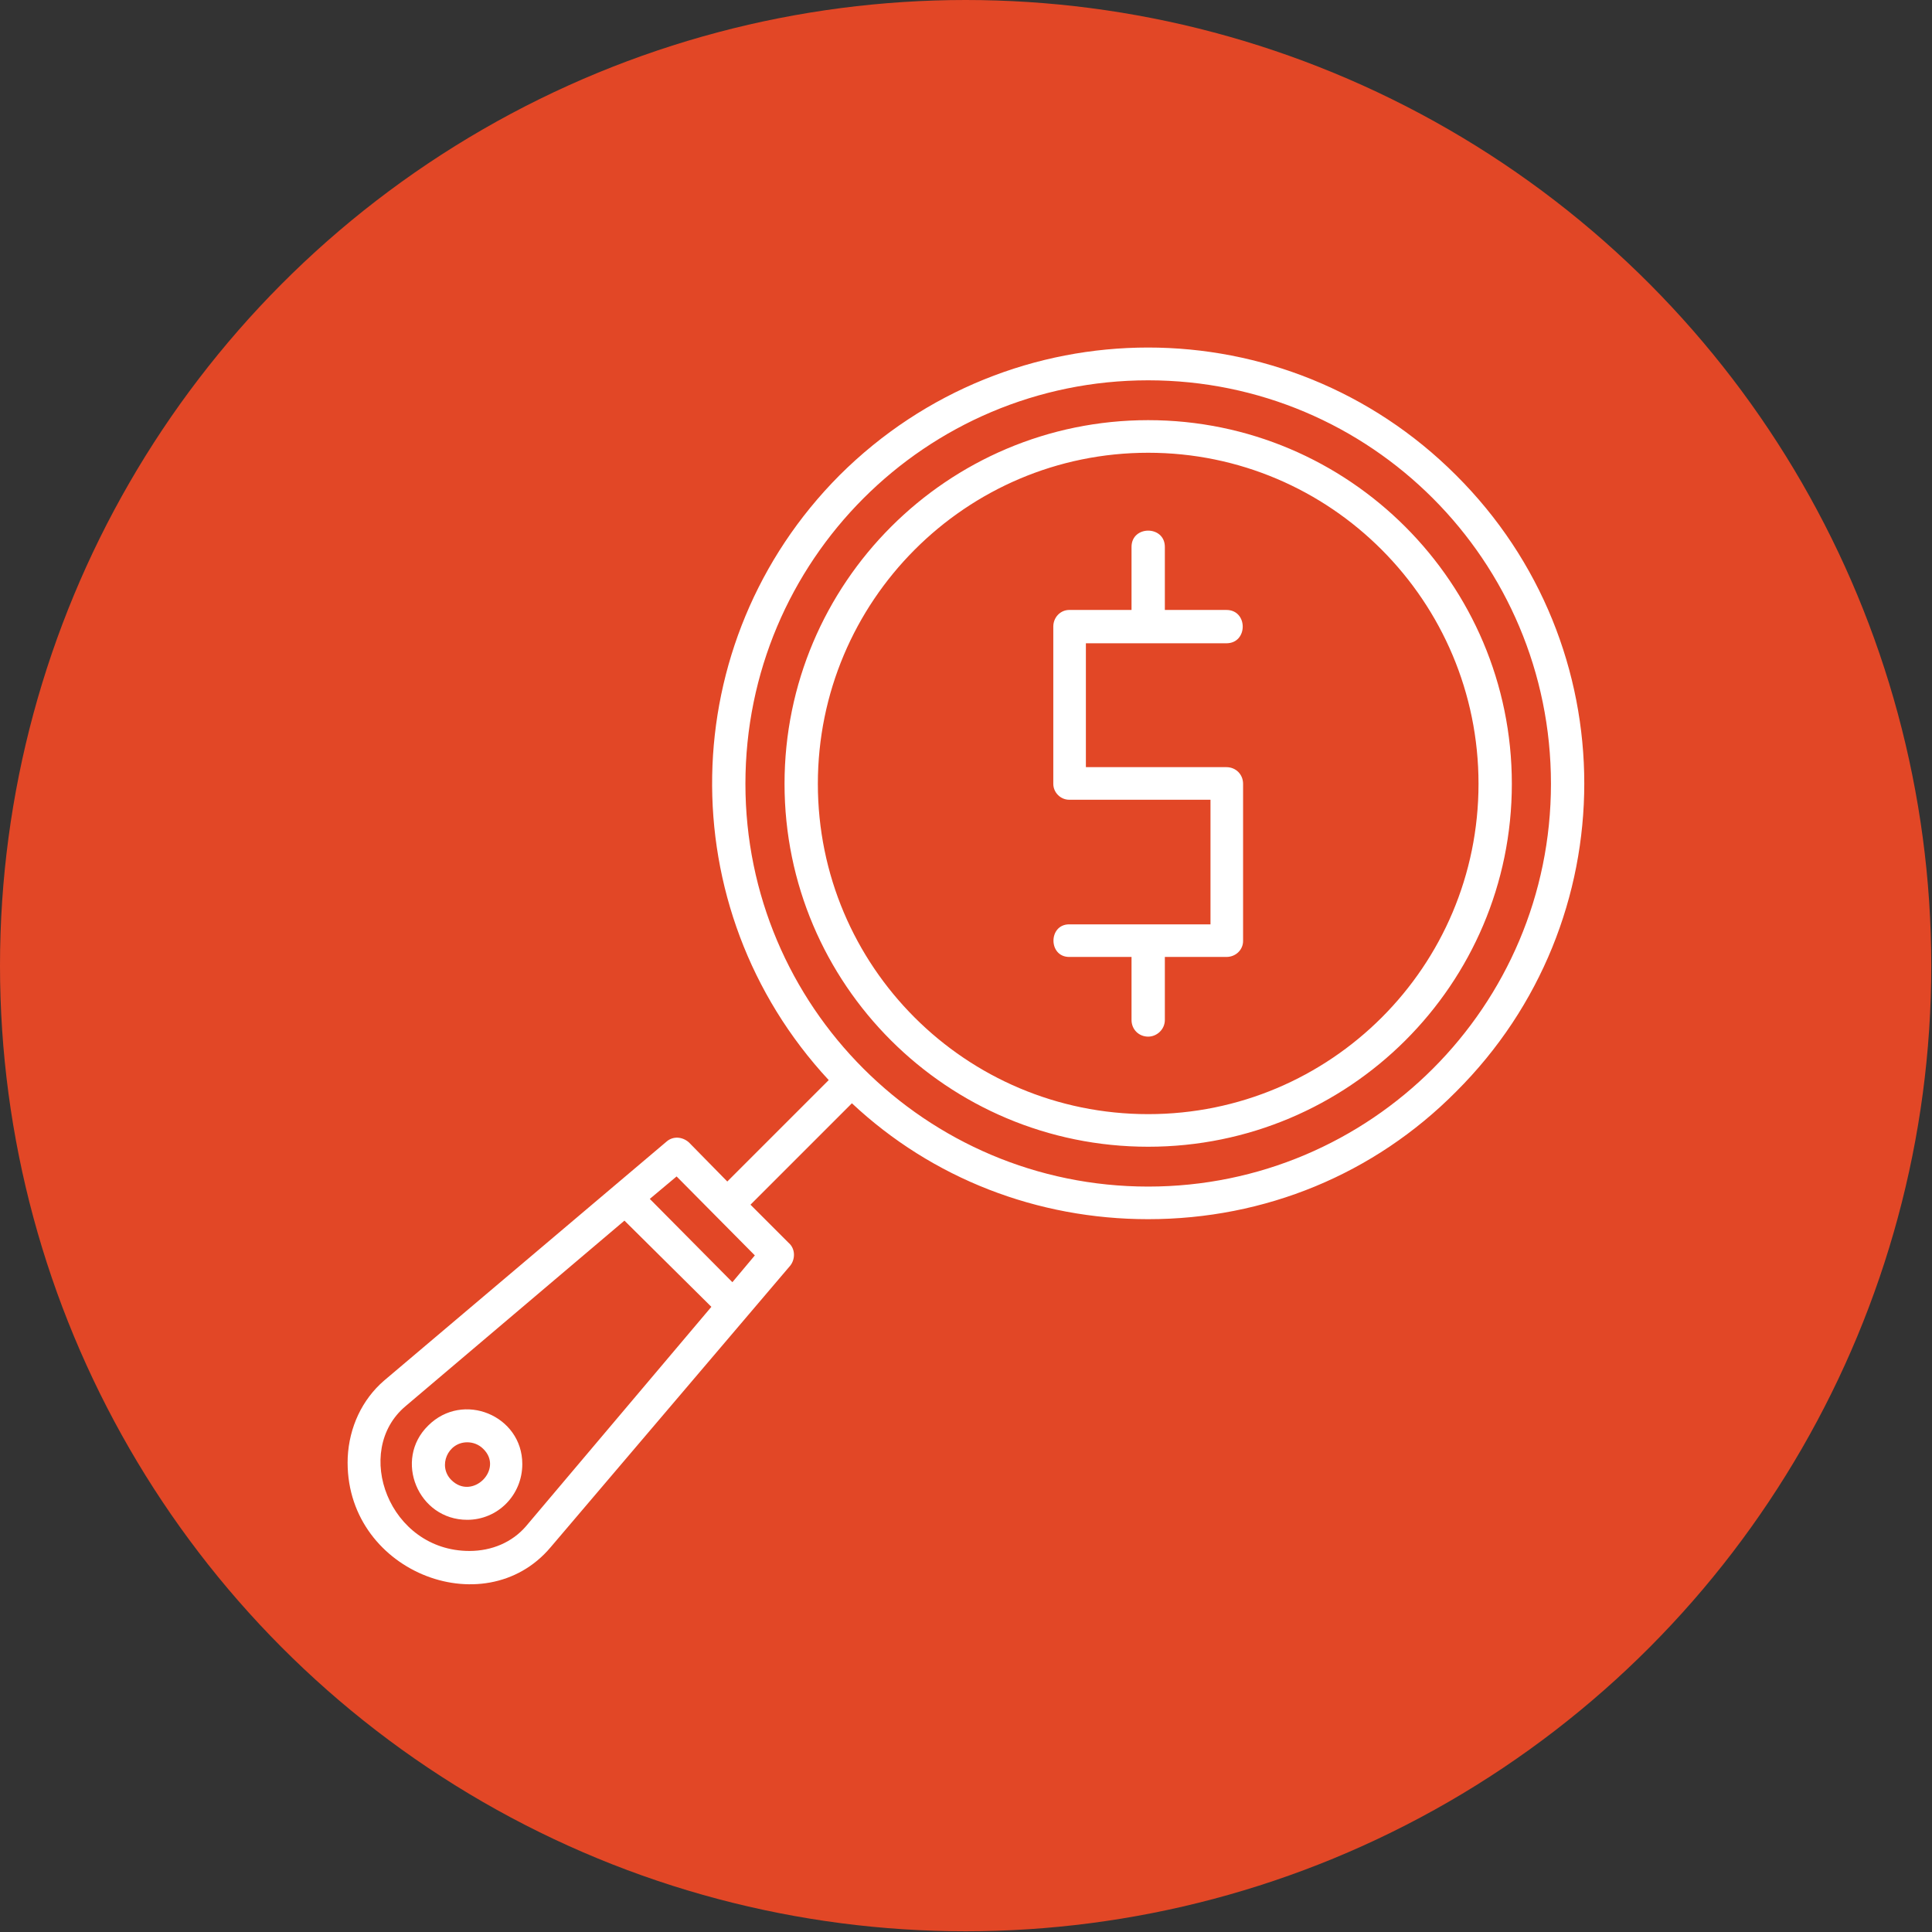
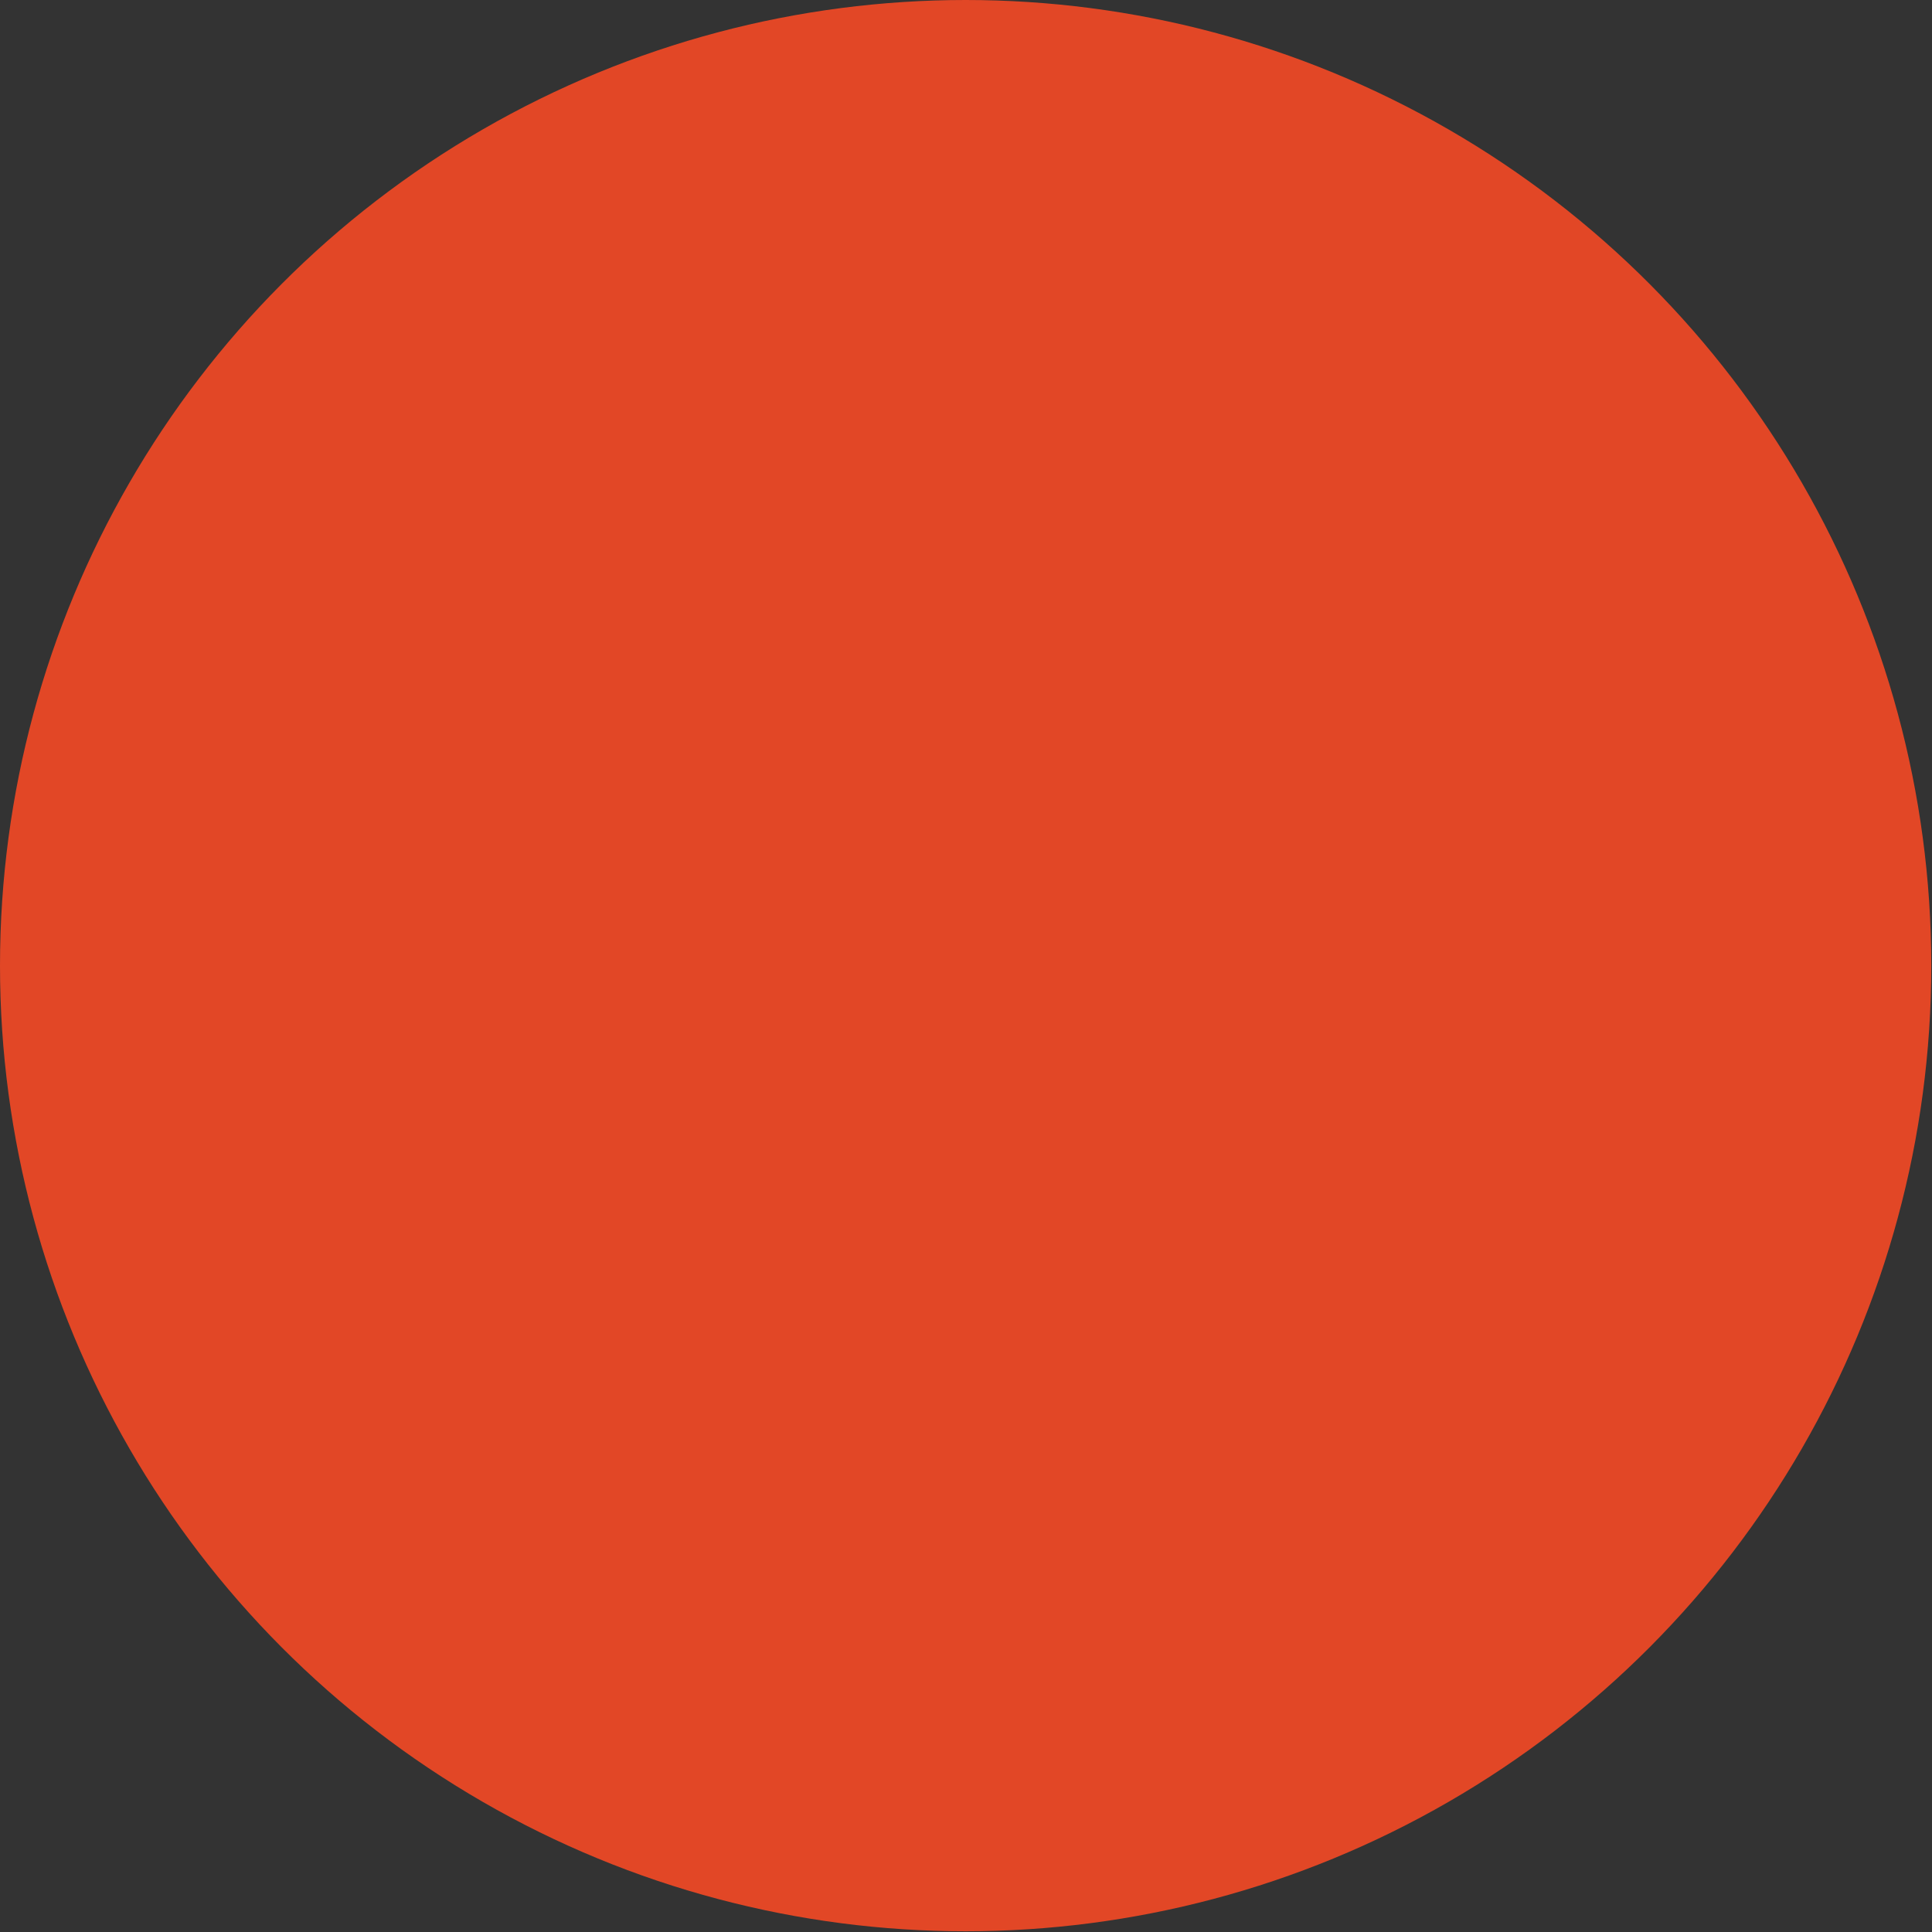
<svg xmlns="http://www.w3.org/2000/svg" clip-rule="evenodd" fill-rule="evenodd" height="300" image-rendering="optimizeQuality" shape-rendering="geometricPrecision" text-rendering="geometricPrecision" viewBox="0 0 2667 2667" width="300" version="1.1">
  <rect x="0" y="0" width="2667" height="2667" fill="#333333" stroke="none" />
  <g width="100%" height="100%" transform="matrix(1,0,0,1,0,0)">
    <g id="Layer_x0020_1">
      <circle cx="1333" cy="1333" fill="#e24726" r="1333" fill-opacity="1" data-original-color="#378b4eff" stroke="none" stroke-opacity="1" />
-       <path d="m1585 1431c-13 0-23-10-23-23v-87h-86c-29 0-29-45 0-45h195v-172h-195c-12 0-22-10-22-22v-217c0-13 10-23 22-23h86v-87c0-30 46-30 46 0v87h85c30 0 30 46 0 46h-194v171h194c13 0 23 10 23 23v217c0 12-10 22-23 22h-85v87c0 13-11 23-23 23zm0 252c-153 0-298-56-409-160l-140 140 53 53c9 8 9 22 2 31l-331 389c-92 109-286 32-280-124 2-42 20-80 50-106l390-330c9-8 22-7 31 1l53 54 140-140c-220-237-214-605 15-835 236-235 616-235 851 0 236 235 236 616 0 851-113 114-264 176-425 176zm0-1158c-307 0-556 249-556 557 0 307 249 556 556 556s556-249 556-556c0-308-249-557-556-557zm0 1058c-277 0-502-224-502-501s225-502 502-502 502 225 502 502-225 501-502 501zm0-958c-252 0-456 205-456 457s204 456 456 456 456-204 456-456-204-457-456-457zm-651 999-37 31 114 115 31-37zm-72 61-302 256c-74 62-23 200 88 200 31 0 59-12 78-34l256-303zm-217 413c-68 0-102-83-54-130 48-48 130-14 130 53 0 43-34 77-76 77zm0-107c-27 0-41 33-22 52 29 29 73-15 44-43-6-6-14-9-22-9z" fill="#ffffff" fill-opacity="1" data-original-color="#ffffffff" stroke="none" stroke-opacity="1" />
    </g>
  </g>
</svg>